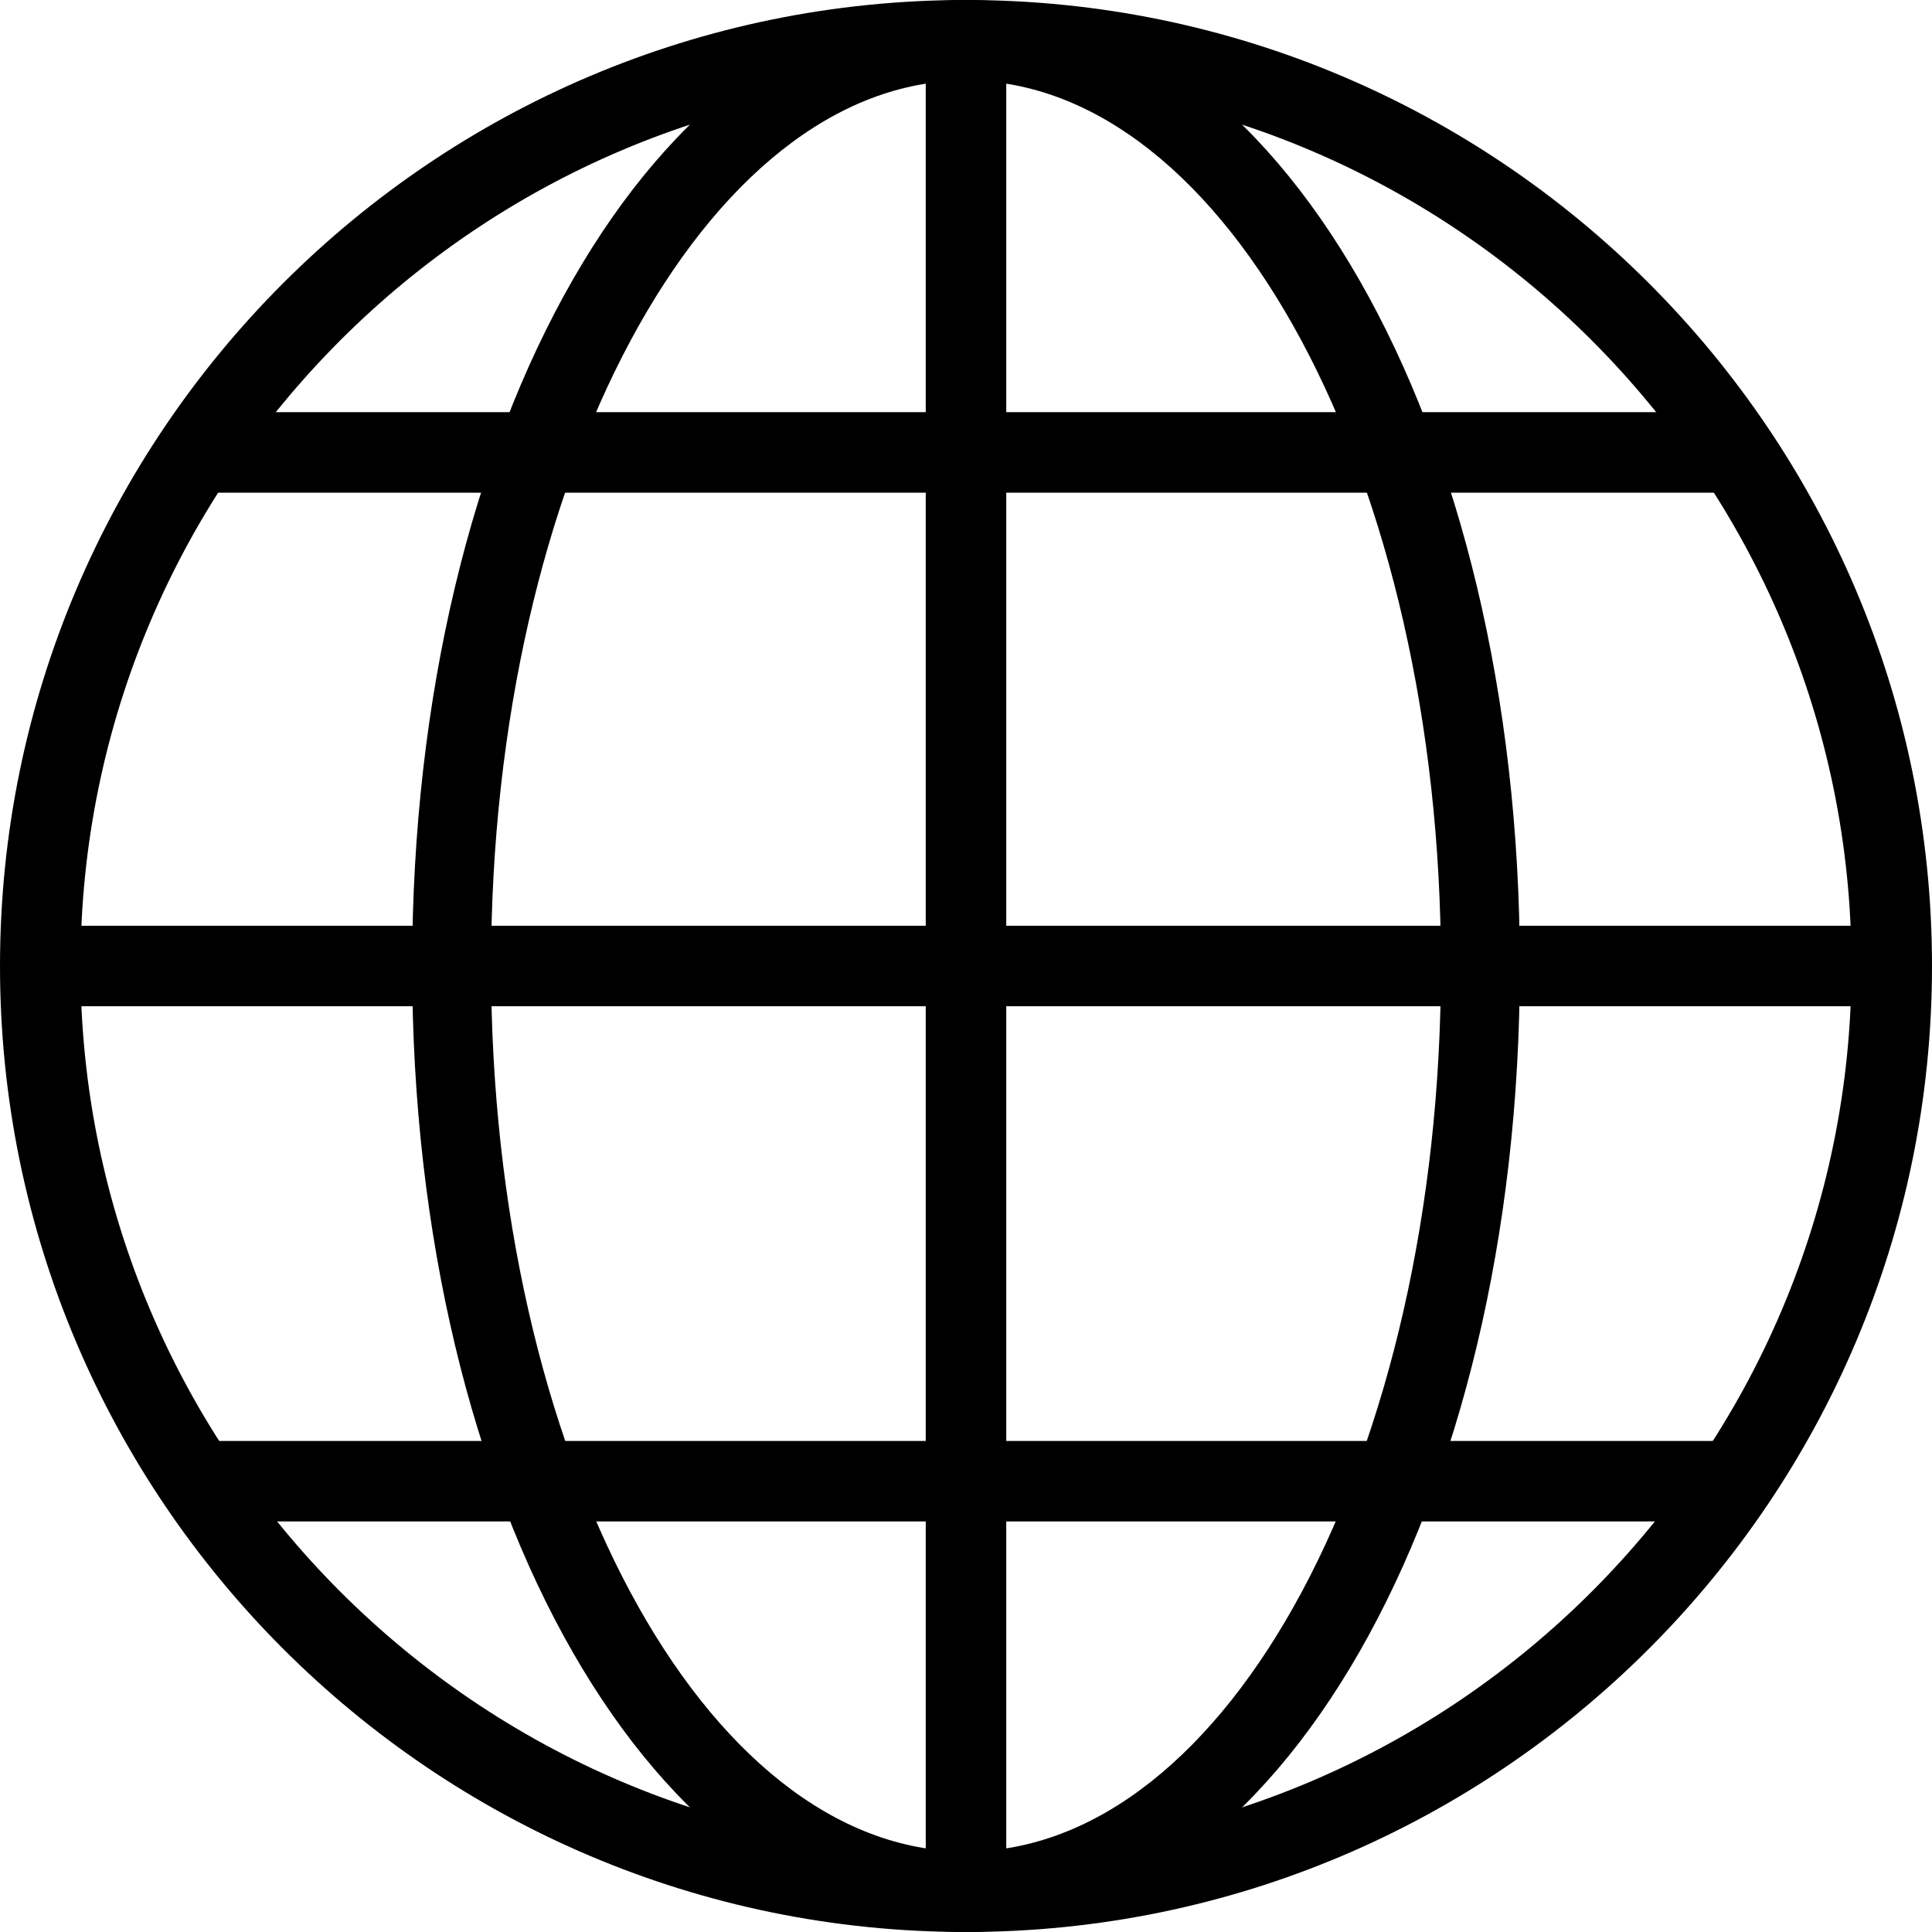
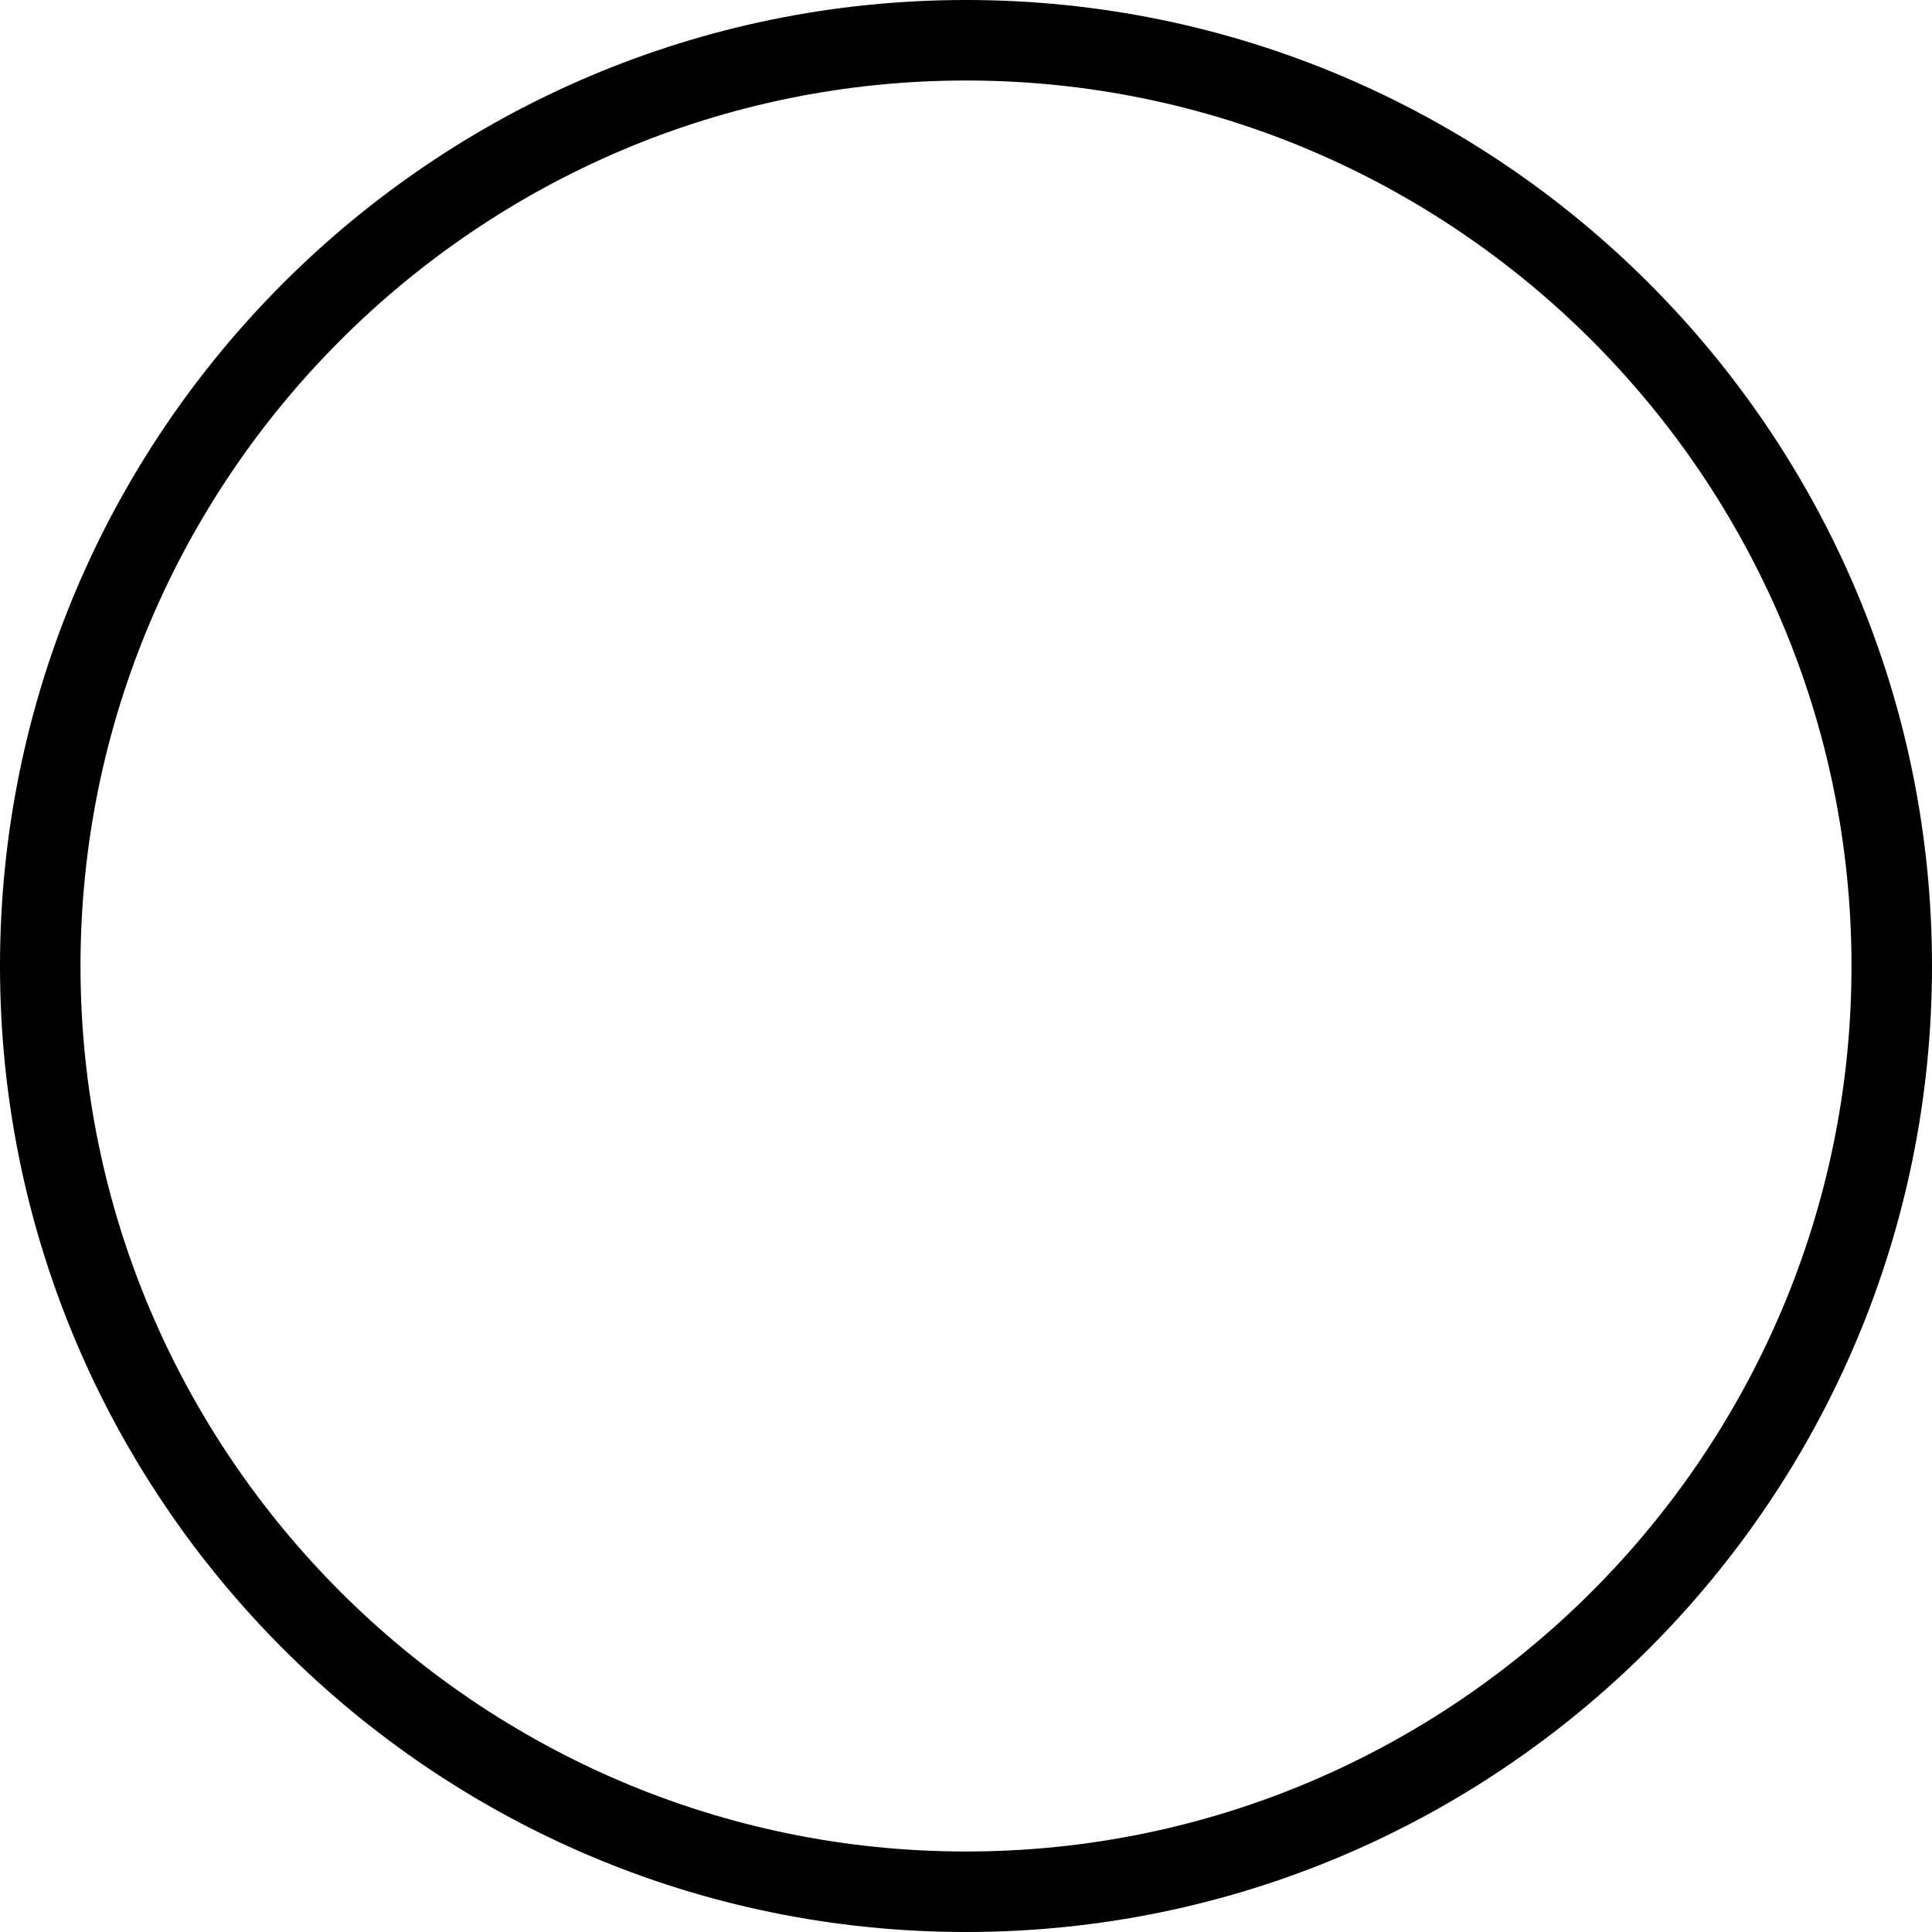
<svg xmlns="http://www.w3.org/2000/svg" viewBox="0 0 120 120" style="enable-background:new 0 0 120 120" xml:space="preserve">
  <switch>
    <g>
      <path d="M60 120C26.9 120 0 93.1 0 60S26.9 0 60 0s60 26.9 60 60-26.9 60-60 60zM60 5C29.7 5 5 29.7 5 60s24.7 55 55 55 55-24.7 55-55S90.3 5 60 5z" />
-       <path d="M60 120c-19.3 0-34.4-26.4-34.4-60S40.7 0 60 0s34.4 26.4 34.4 60-15.1 60-34.4 60zM60 5C43.8 5 30.5 29.7 30.5 60s13.2 55 29.5 55 29.5-24.7 29.5-55S76.2 5 60 5z" />
-       <path d="M12.2 25.6h95.6v5H12.2zM12.2 89.5h95.6v5H12.2zM2.5 57.5h115v5H2.5z" />
-       <path d="M57.5 2.5h5v115h-5z" />
    </g>
  </switch>
</svg>